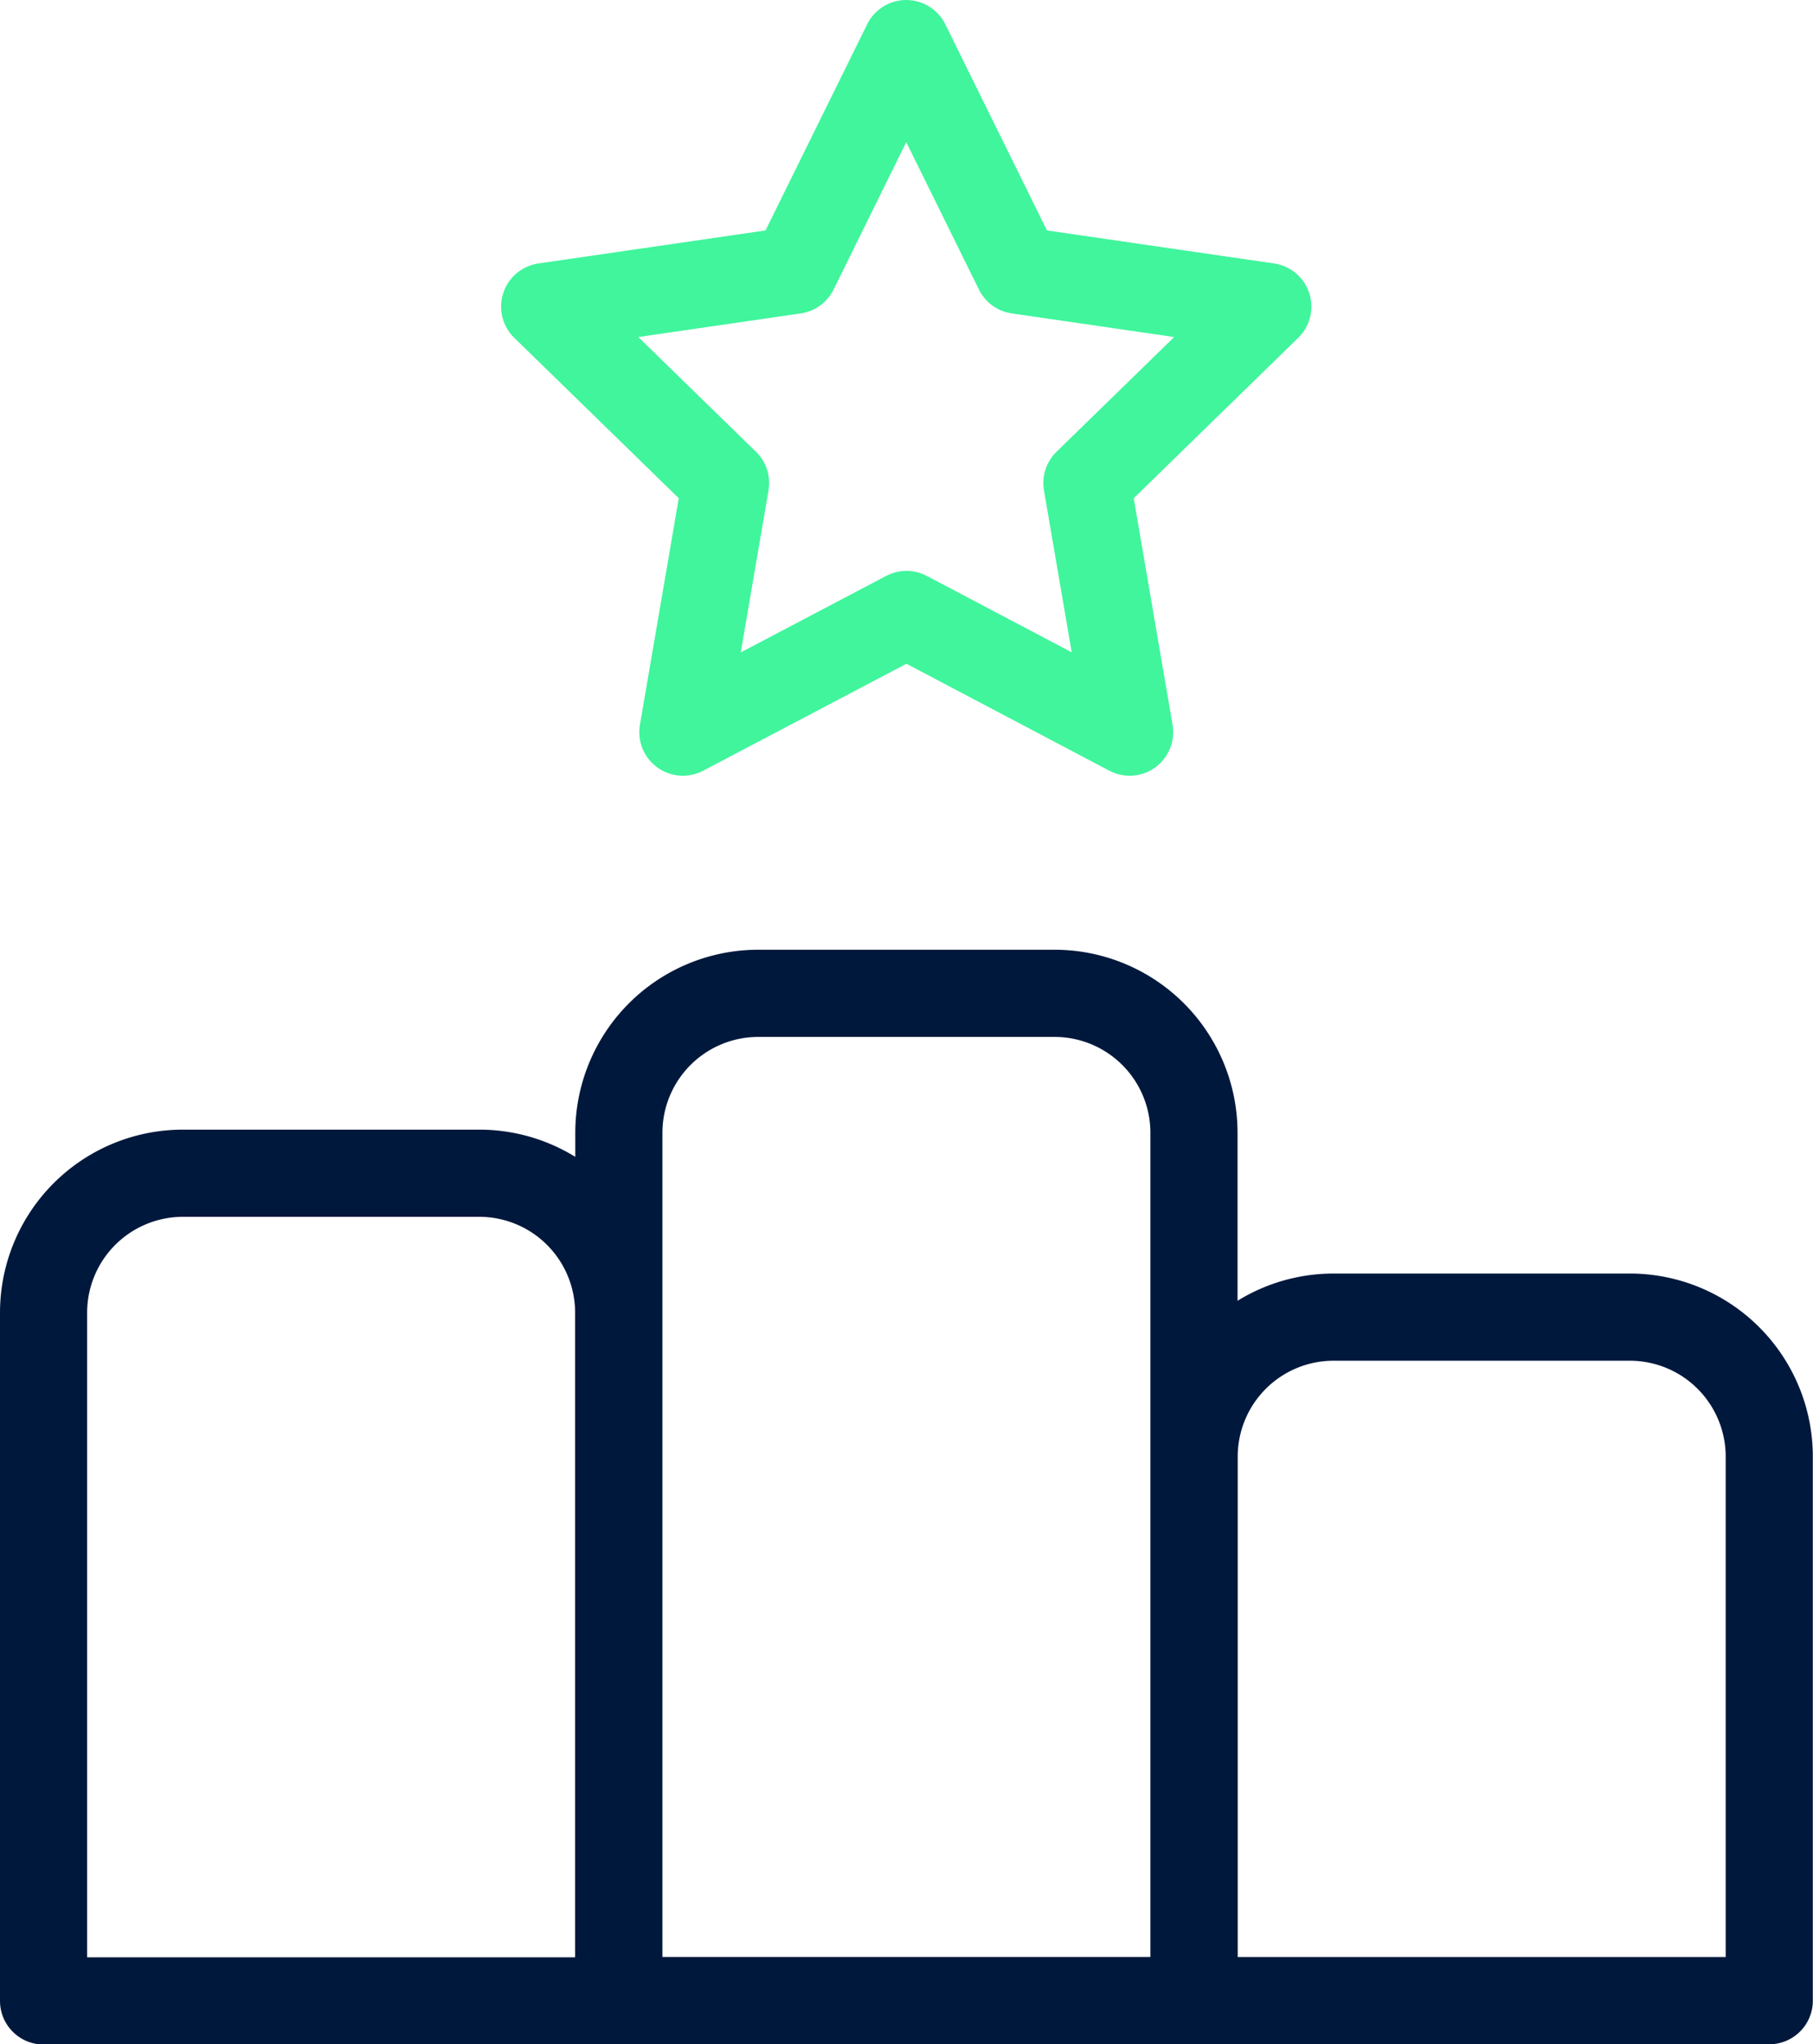
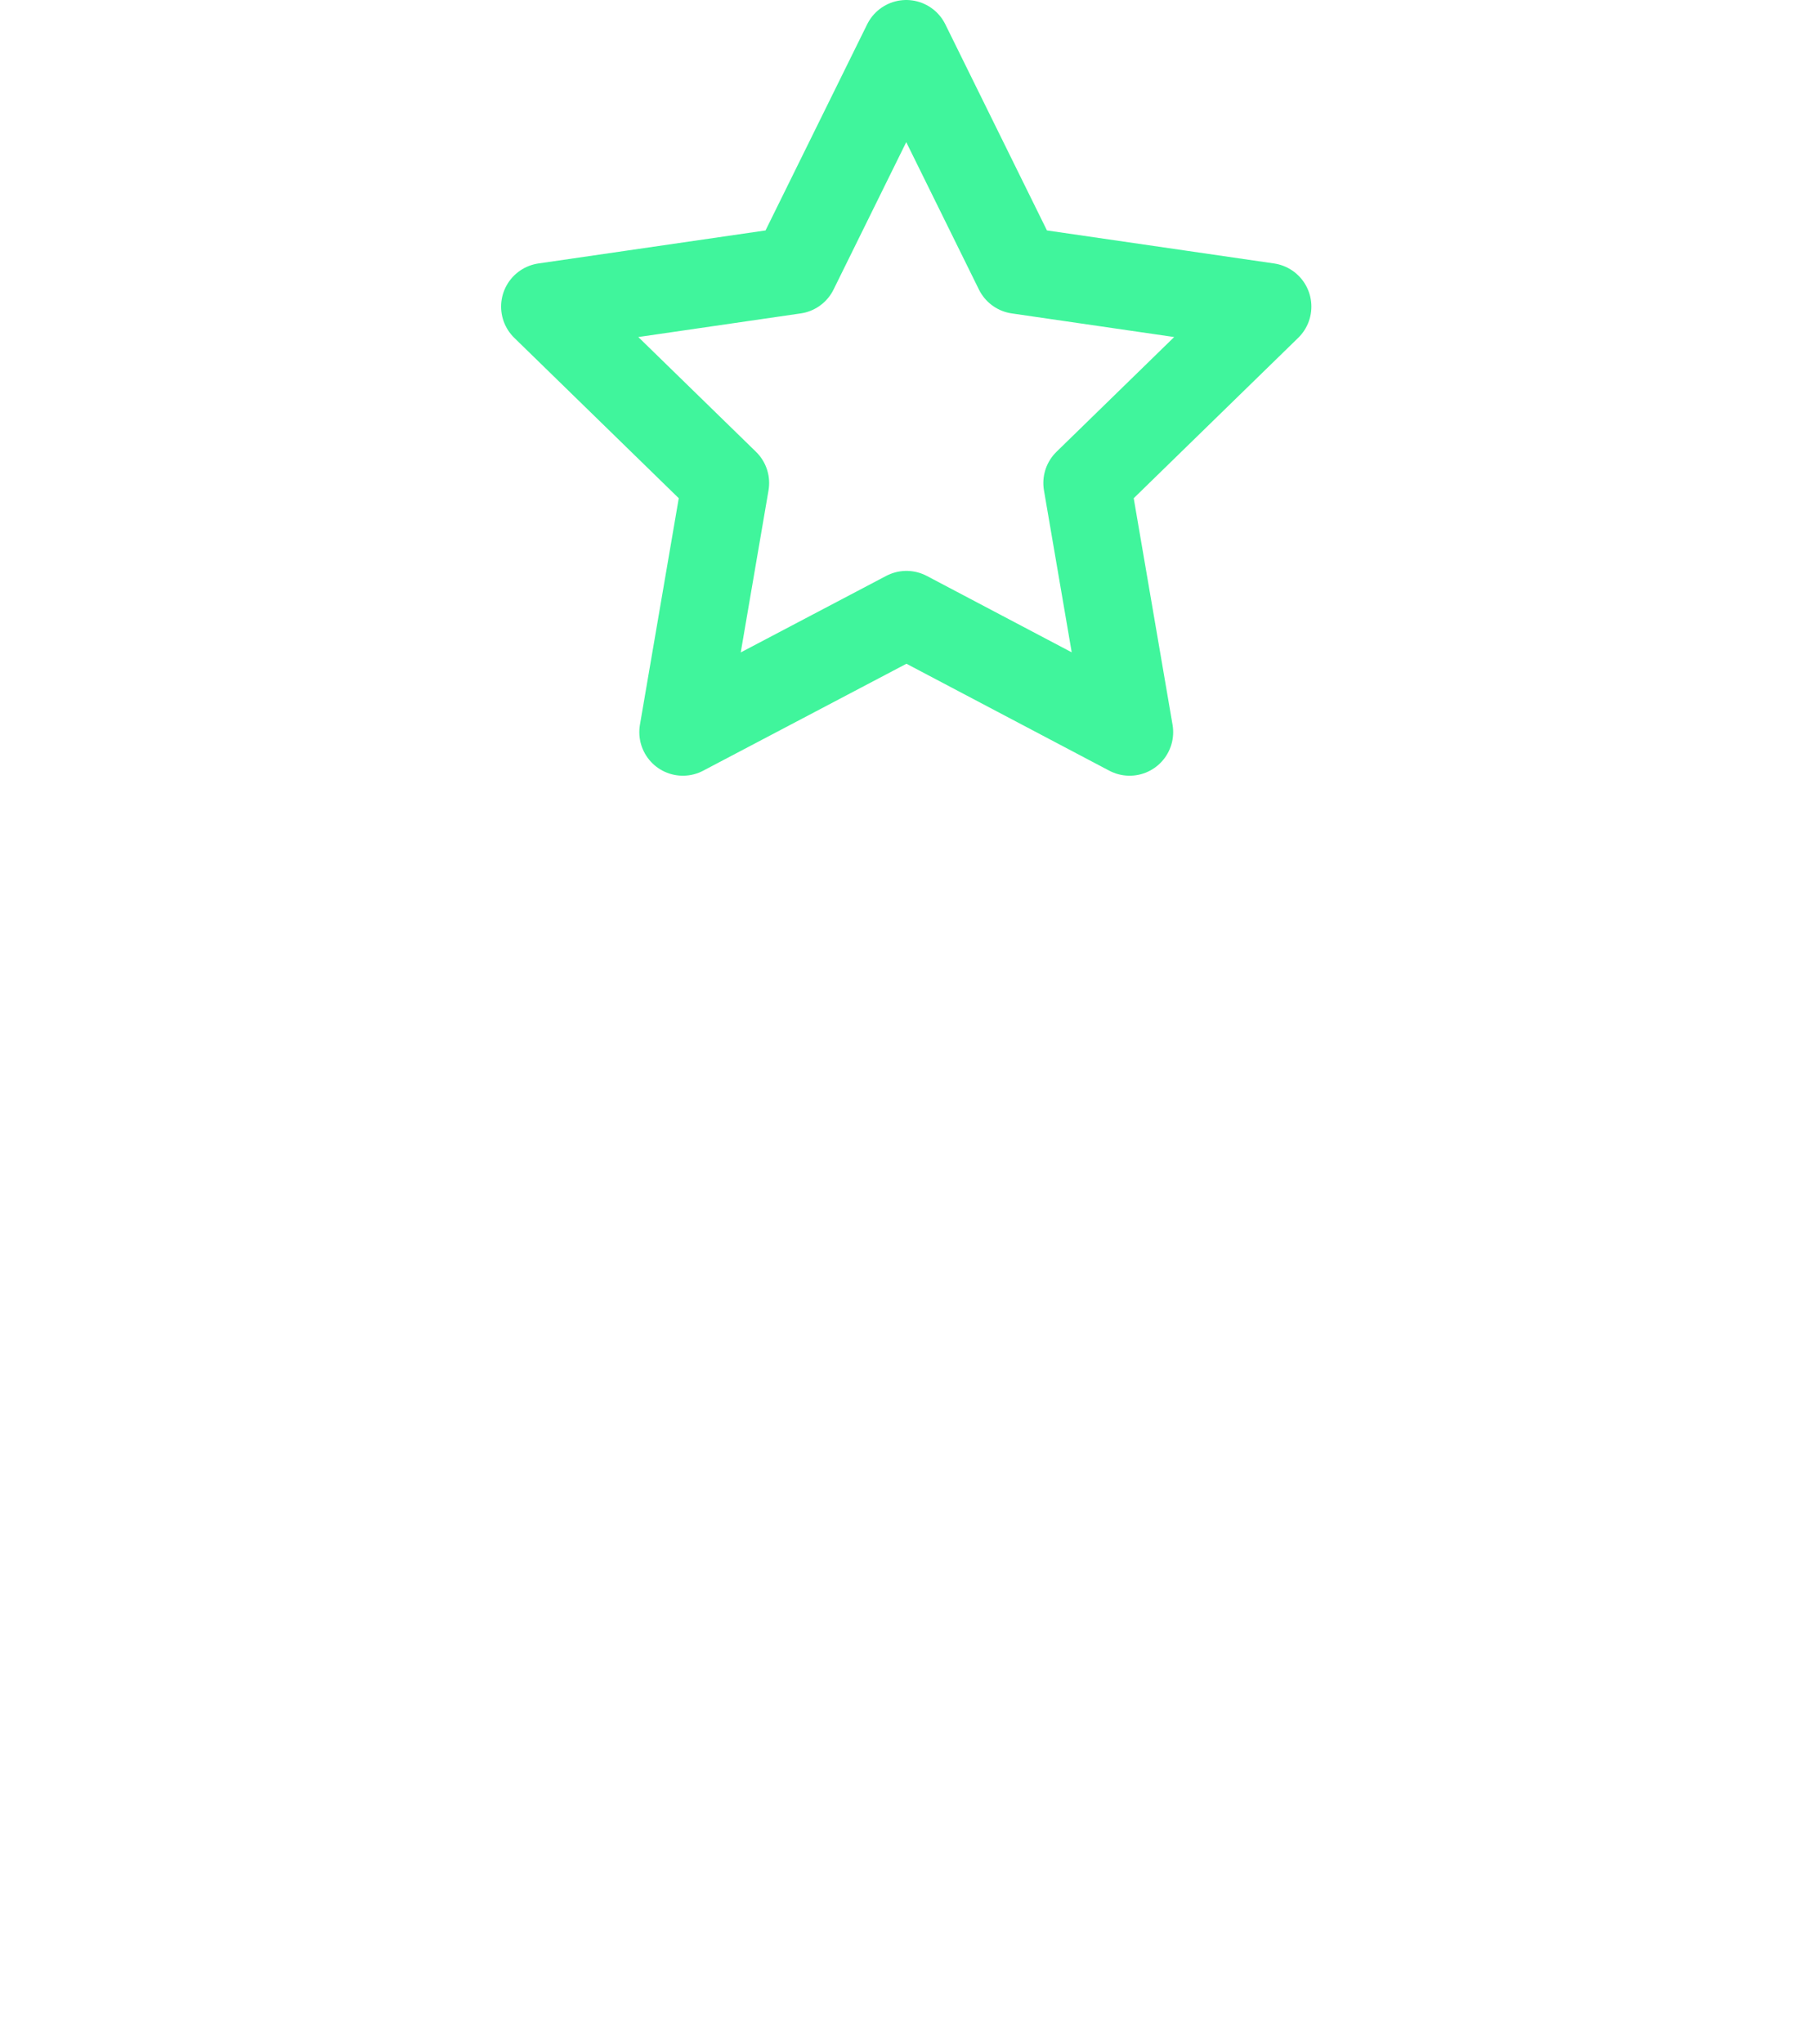
<svg xmlns="http://www.w3.org/2000/svg" width="31.209" height="35.17" viewBox="0 0 31.209 35.17">
  <g fill="none" stroke-linecap="round" stroke-linejoin="round" stroke-width="1.5">
-     <path d="M13.053 17.09h5.108a2.4 2.4 0 012.392 2.4v14.93h0-9.9 0V19.49a2.4 2.4 0 012.4-2.4zm9.903 5.571h5.108a2.4 2.4 0 012.392 2.4v9.36h0-9.9 0v-9.36a2.4 2.4 0 012.4-2.4zM3.15 20.185h5.108a2.4 2.4 0 012.392 2.4v11.84h0-9.9 0v-11.84a2.4 2.4 0 012.4-2.4z" stroke="#00183c" />
    <path d="M15.604 10.572l-3.849 2.024.735-4.286-3.114-3.035 4.3-.625L15.6.75l1.924 3.9 4.3.625L18.71 8.31l.735 4.286z" stroke="#40F59C" />
  </g>
</svg>